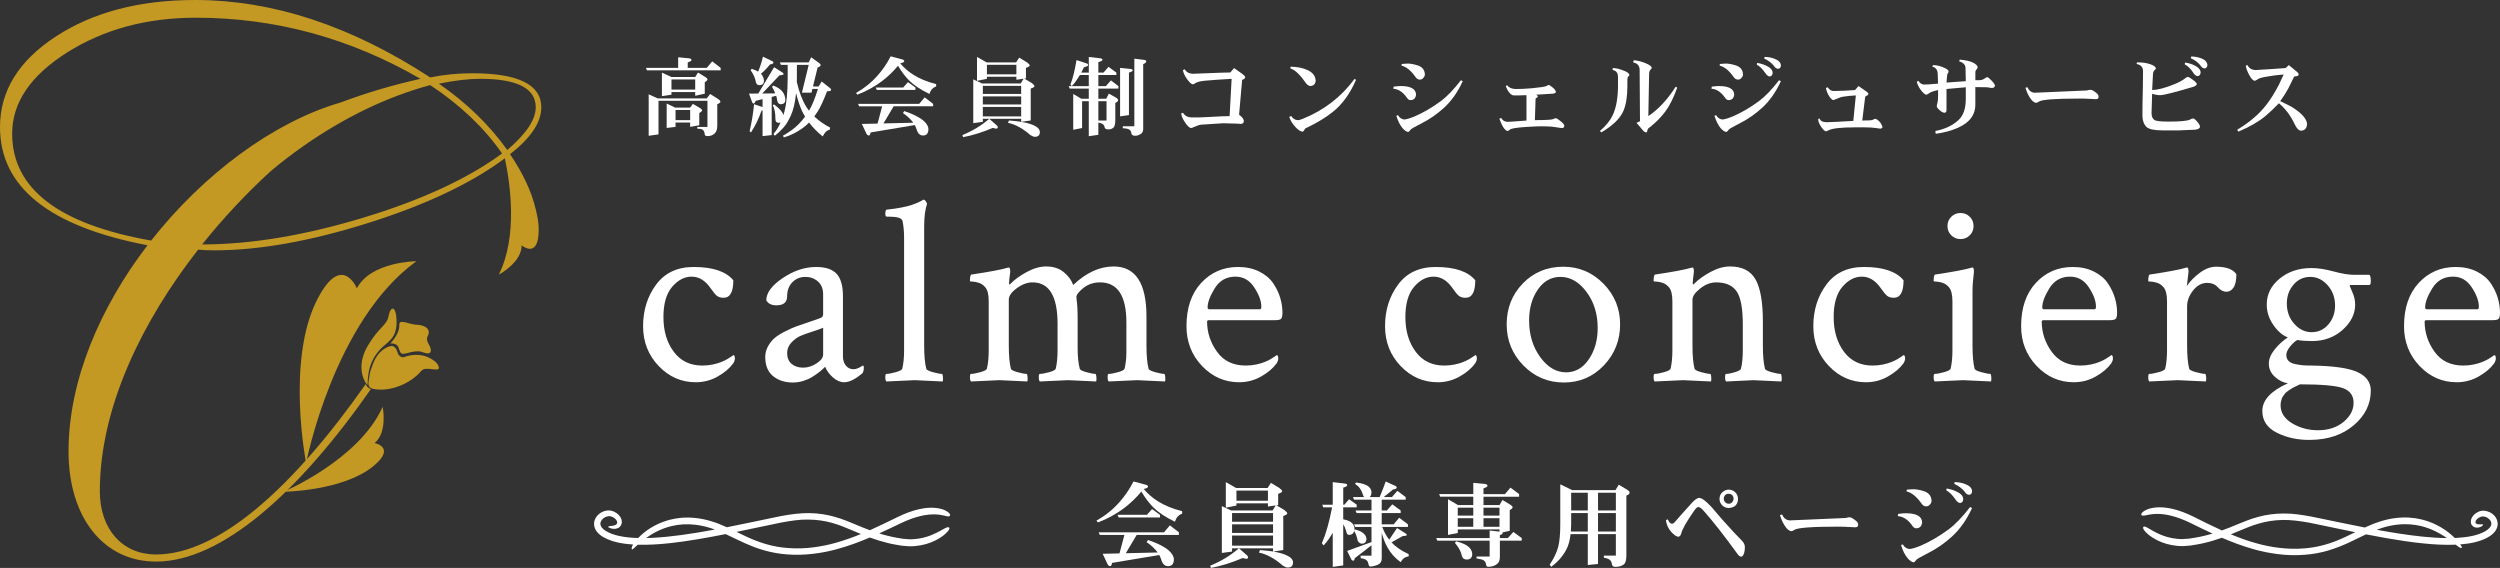
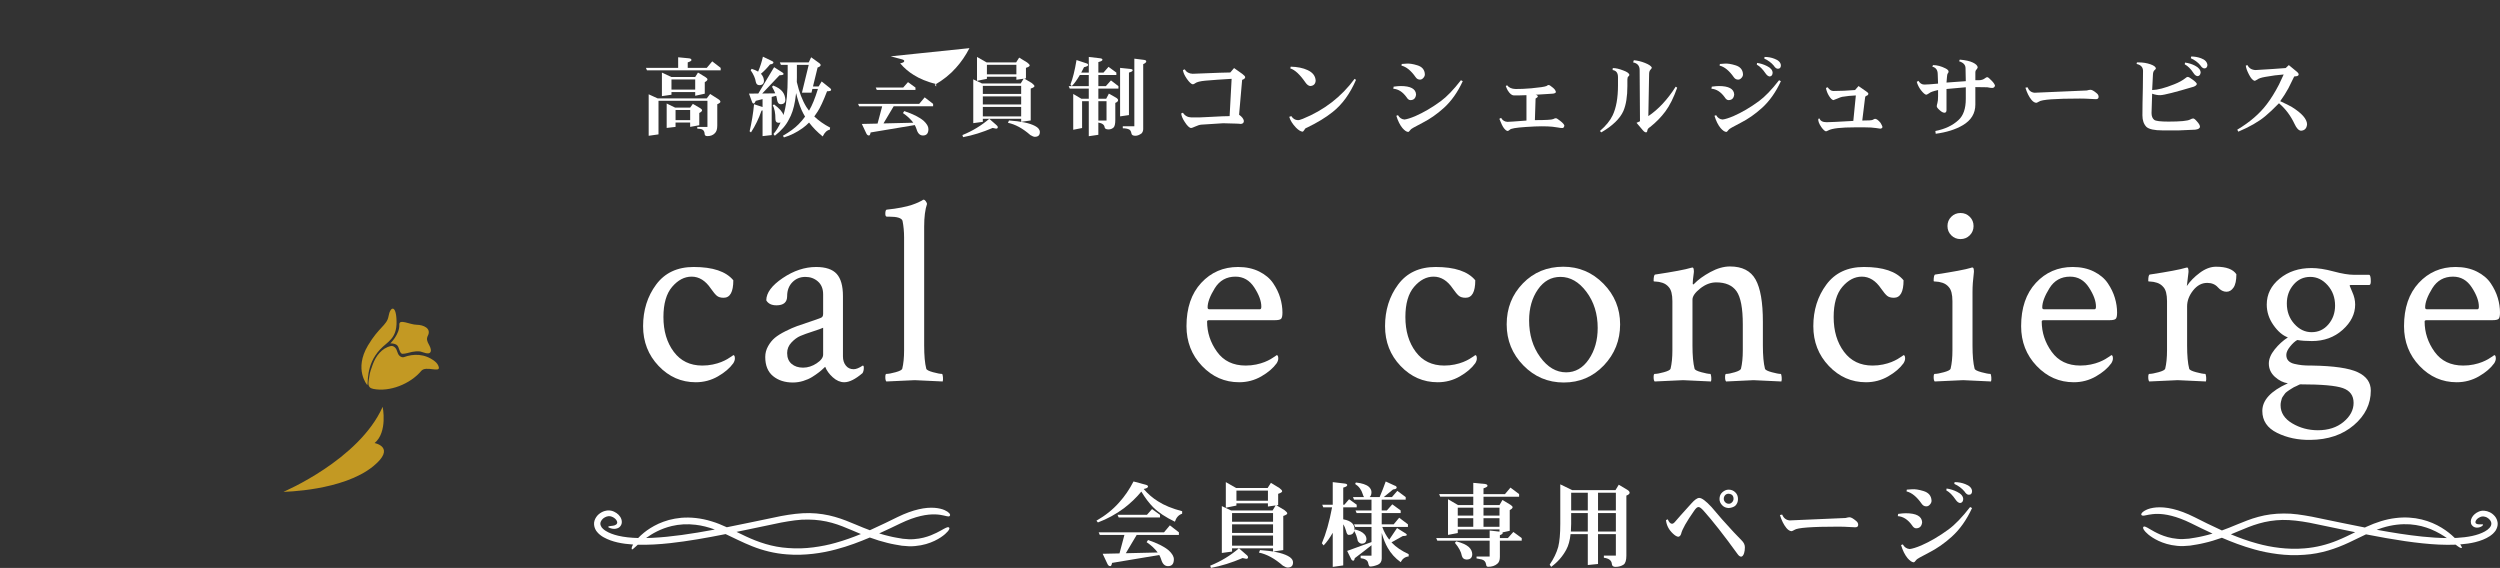
<svg xmlns="http://www.w3.org/2000/svg" id="_レイヤー_1" data-name="レイヤー 1" viewBox="0 0 466.93 106.069">
  <rect x="0" y="0" width="466.93" height="106.069" fill="#333333" stroke="none" />
  <defs>
    <style>
      .cls-1 {
        fill: #fff;
      }

      .cls-2 {
        fill: #c39923;
      }
    </style>
  </defs>
  <g id="_レイヤー_1-2" data-name=" レイヤー 1">
    <g>
      <path class="cls-2" d="M69.711,87.082c-5.66,4.631-16.766,4.774-16.766,4.774,0,0,14.131-5.973,18.525-15.877,0,0,.972,4.73-1.508,6.771,0,0,4.112,.761-.252,4.332Z" />
-       <path class="cls-2" d="M59.289,55.863c-5.912,11.43-2.116,30.605-2.116,30.605,0,0,5.139-26.505,20.592-37.677,0,0-8.499,.049-11.109,5.061,0,0-2.808-6.803-7.367,2.011Z" />
-       <path class="cls-2" d="M95.263,28.792c3.89-3.025,5.836-5.943,5.836-8.754,0-4.236-4.302-6.355-12.906-6.355-2.68,0-5.296,.259-7.846,.778C65.561,4.821,50.927,0,36.444,0,26.07,0,17.401,2.27,10.44,6.809,3.479,11.349,0,16.99,0,23.735c0,11.218,9.194,18.572,27.556,22.071-8.818,11.515-14.755,25.22-14.755,38.496,0,12.35,6.535,20.585,16.335,20.585,12.219,0,26.592-12.83,40.138-32.219-.404-.087-.888-.57-.958-.947-13.412,19.123-27.361,31.838-39.181,31.838-6.295,0-10.491-4.728-10.491-11.82,0-15.696,7.956-31.796,18.357-45.11,.855,.085,1.858,.127,3.008,.127,8.343,0,17.909-1.696,28.696-5.09,10.786-3.394,19.314-7.425,25.582-12.095,.001,.002,.002,.004,.004,.006,1.004,4.685,2.454,14.565-1.125,21.719,0,0,4.269-2.259,4.266-5.47,0,0,3.203,2.689,3.182-2.95-.005-1.237-.219-2.512-.552-3.778-.752-3.238-2.339-6.671-4.801-10.306Zm-5.578-14.071c6.917,0,10.377,1.773,10.377,5.317,0,2.292-1.773,4.951-5.318,7.976-3.372-4.711-7.631-8.84-12.775-12.386,2.983-.605,5.555-.908,7.717-.908ZM28.232,44.935C10.93,41.878,2.269,35.225,2.269,24.967c0-5.793,3.426-10.851,10.279-15.174,6.852-4.323,14.86-6.485,24.027-6.485,14.826,0,28.813,3.805,41.955,11.413-5.304,1.188-10.274,2.671-14.933,4.428-12.515,3.638-25.604,13.366-35.366,25.786v-0Zm39.501-4.242c-10.952,3.305-20.945,4.959-29.976,4.961,4.041-5.063,8.425-9.689,12.84-13.721,1.924-1.61,3.943-3.168,6.081-4.663,7.695-5.383,15.584-9.176,23.67-11.381,5.62,3.718,10.093,7.976,13.423,12.775-6.399,4.712-15.078,8.721-26.038,12.029Z" />
      <g>
        <path class="cls-2" d="M68.584,71.905c.259-.048-.404-3.662,2.432-6.667,1.384-1.467,3.102-1.966,3.05-5.18-.052-3.214-1.179-2.875-1.503-.973-.282,1.656-1.784,1.984-3.835,5.432-2.666,4.48-.144,7.388-.144,7.388Z" />
        <path class="cls-2" d="M72.907,64.133s.628-.049,1.162,.27c.533,.319,.493,1.672,1.115,1.677,.571,.005,1.209-.245,1.769-.354,.49-.095,.913-.136,1.421-.095,.49,.04,1.769,.773,2.055,.063,.167-.417-.148-1.017-.345-1.382-.312-.576-.478-1.007-.166-1.625,.692-1.371-.861-2.022-2.105-2.032-1.245-.01-3.296-1.185-3.233-.015,.095,1.767-1.672,3.492-1.672,3.492h0Z" />
        <path class="cls-2" d="M81.955,68.562c-.097-.415-.397-.806-.742-1.077-1.897-1.488-4.046-1.416-5.744-.793-.411,.151-.948-.167-1.15-.692l-.249-.648c-.187-.488-.673-.814-1.076-.722-1.719,.394-2.811,1.884-3.386,3.473-.292,.806-.532,1.424-.639,2.276-.127,1.008-.509,1.998,.735,2.253,3.017,.619,6.903-.884,8.975-3.359,.86-1.028,3.54,.416,3.278-.711h-0Z" />
      </g>
    </g>
    <g>
      <g>
        <path class="cls-1" d="M129.56,49.865c3.571,0,6.04,.828,7.403,2.484,0,2.176-.601,3.264-1.802,3.264-.552,0-.974-.123-1.266-.365-.292-.244-.666-.689-1.12-1.34-1.007-1.494-2.208-2.24-3.604-2.24-1.332,0-2.541,.633-3.628,1.898-1.088,1.268-1.632,3.15-1.632,5.65,0,2.598,.641,4.758,1.924,6.479,1.282,1.721,3.06,2.58,5.333,2.58,.682,0,1.331-.064,1.948-.193,.616-.131,1.145-.285,1.583-.463,.438-.178,.811-.357,1.12-.537,.308-.178,.576-.348,.804-.51l.341-.244c.195,0,.292,.211,.292,.633,0,.26-.097,.553-.292,.877-.65,.91-1.607,1.729-2.874,2.459-1.267,.73-2.647,1.096-4.14,1.096-2.695,0-5.009-1.014-6.94-3.043-1.932-2.029-2.898-4.506-2.898-7.428,0-2.988,.811-5.576,2.435-7.77,1.624-2.191,3.961-3.287,7.014-3.287h0Z" />
        <path class="cls-1" d="M152.424,49.865c1.786,0,3.069,.432,3.848,1.291,.779,.861,1.168,2.248,1.168,4.164v11.252c0,.682,.178,1.25,.536,1.703,.357,.455,.844,.684,1.461,.684,.455,0,1.023-.229,1.705-.684,.129,0,.195,.131,.195,.391,0,.422-.081,.764-.243,1.023-1.332,1.137-2.468,1.703-3.41,1.703-.747,0-1.461-.307-2.143-.924-.682-.617-1.153-1.268-1.412-1.949-.033,0-.155,.105-.366,.316-.211,.211-.495,.455-.852,.73-.358,.277-.772,.561-1.242,.854-.471,.291-1.023,.535-1.656,.73-.633,.193-1.275,.291-1.924,.291-1.494,0-2.728-.396-3.702-1.193-.974-.795-1.461-1.988-1.461-3.58,0-.713,.178-1.387,.536-2.02,.357-.635,.779-1.152,1.267-1.559,.487-.406,1.152-.82,1.997-1.242,.844-.422,1.566-.738,2.167-.951,.601-.211,1.388-.479,2.362-.803s1.656-.568,2.046-.73c.292-.098,.438-.342,.438-.73v-3.652c0-1.039-.325-1.844-.974-2.412-.65-.568-1.429-.852-2.338-.852-.974,0-1.786,.332-2.436,.998-.65,.666-.974,1.533-.974,2.605,0,1.137-.666,1.705-1.997,1.705-.909,0-1.542-.309-1.899-.926,0-1.396,1.023-2.783,3.068-4.164,2.046-1.381,4.124-2.07,6.234-2.07v-0Zm-4.578,18.094c.552,.471,1.266,.707,2.143,.707,.876,0,1.721-.268,2.533-.805,.811-.535,1.218-1.078,1.218-1.631v-5.018c-.26,.131-.894,.359-1.9,.684-1.007,.324-1.794,.607-2.362,.852-.568,.244-1.12,.65-1.656,1.217-.536,.568-.804,1.227-.804,1.973,0,.877,.275,1.551,.828,2.021Z" />
        <path class="cls-1" d="M168.859,65.451v-21.09c0-1.104-.097-2.143-.292-3.117-.163-.519-.991-.779-2.484-.779h-.438c-.195,0-.292-.178-.292-.535,0-.52,.098-.779,.292-.779,.974-.098,1.875-.227,2.703-.39,.828-.162,1.477-.324,1.948-.487,.47-.162,.868-.316,1.193-.463,.324-.146,.567-.268,.73-.365l.195-.146h.097c.129,0,.26,.09,.39,.269,.129,.179,.211,.349,.244,.511-.357,1.04-.536,2.453-.536,4.238v22.209c0,1.885,.129,3.33,.39,4.336,.064,.227,.487,.445,1.266,.656,.779,.213,1.331,.316,1.656,.316,.097,0,.162,.195,.195,.586,.032,.389,.016,.666-.049,.828-3.247-.162-4.985-.244-5.211-.244-.195,0-1.965,.082-5.309,.244-.13-.131-.195-.398-.195-.805s.065-.609,.195-.609c.39,0,.966-.104,1.729-.316,.763-.211,1.177-.43,1.242-.656,.227-.941,.341-2.078,.341-3.41v0Z" />
-         <path class="cls-1" d="M195.425,49.768c1.298,0,2.378,.35,3.239,1.047,.86,.699,1.453,1.504,1.778,2.412,2.435-2.305,4.951-3.459,7.549-3.459,4.091,0,6.137,3.117,6.137,9.352v5.406c0,1.885,.129,3.33,.39,4.336,.065,.227,.487,.445,1.267,.656,.779,.213,1.331,.316,1.656,.316,.098,0,.162,.195,.195,.586,.032,.389,.016,.666-.048,.828-3.248-.162-4.985-.244-5.212-.244-.195,0-1.965,.082-5.309,.244-.13-.131-.195-.398-.195-.805s.064-.609,.195-.609c.39,0,.966-.104,1.729-.316,.763-.211,1.176-.43,1.242-.656,.227-.941,.341-1.98,.341-3.117v-5.504c0-5-1.64-7.502-4.919-7.502-1.202,0-2.24,.35-3.117,1.049-.876,.697-1.315,1.273-1.315,1.729l.049,.195v.242c.129,.812,.195,1.98,.195,3.508v5.504c0,1.59,.129,2.891,.39,3.896,.064,.227,.487,.445,1.266,.656,.779,.213,1.331,.316,1.656,.316,.097,0,.162,.195,.195,.586,.032,.389,.016,.666-.049,.828-3.248-.162-4.985-.244-5.211-.244-.195,0-1.965,.082-5.309,.244-.13-.131-.195-.398-.195-.805s.065-.609,.195-.609c.39,0,.966-.104,1.729-.316,.763-.211,1.177-.43,1.242-.656,.227-.941,.341-2.078,.341-3.41v-4.969c0-5.162-1.559-7.744-4.676-7.744-.974,0-1.957,.365-2.947,1.096-.991,.732-1.485,1.438-1.485,2.119v8.572c0,1.885,.129,3.33,.39,4.336,.064,.227,.487,.445,1.266,.656,.779,.213,1.331,.316,1.656,.316,.097,0,.162,.195,.195,.586,.032,.389,.016,.666-.049,.828-3.247-.162-4.985-.244-5.211-.244-.195,0-1.965,.082-5.309,.244-.13-.131-.195-.398-.195-.805s.065-.609,.195-.609c.39,0,.966-.104,1.729-.316,.763-.211,1.177-.43,1.242-.656,.227-.941,.341-2.078,.341-3.41v-9.205c0-1.266-.228-2.143-.682-2.631-.325-.389-.723-.656-1.193-.803-.471-.146-.861-.219-1.169-.219-.309,0-.463-.033-.463-.098,0-.779,.098-1.186,.292-1.219,3.441-.518,5.682-.941,6.721-1.266,.032,0,.113-.016,.244-.049,.129,0,.211,.139,.244,.414,.032,.275,.032,.479,0,.609-.13,.908-.195,1.559-.195,1.947,0,.131,.032,.195,.097,.195,.032,0,.081-.031,.146-.098,.747-.779,1.761-1.518,3.044-2.217,1.282-.697,2.508-1.047,3.677-1.047v0Z" />
        <path class="cls-1" d="M231.247,49.865c1.493,0,2.808,.285,3.945,.852,1.136,.57,2.004,1.301,2.605,2.193,.601,.893,1.039,1.801,1.315,2.727,.275,.926,.413,1.844,.413,2.752,0,.65-.097,1.047-.292,1.193-.194,.146-.568,.219-1.12,.219h-12.273c-.26,0-.39,.082-.39,.244,0,2.045,.616,3.93,1.851,5.65,1.233,1.721,3.02,2.58,5.357,2.58,.682,0,1.331-.064,1.948-.193,.616-.131,1.145-.285,1.583-.463s.812-.357,1.12-.537c.309-.178,.576-.348,.804-.51l.341-.244c.195,0,.292,.211,.292,.633,0,.26-.097,.553-.292,.877-.649,.91-1.607,1.729-2.873,2.459-1.267,.73-2.647,1.096-4.141,1.096-2.695,0-5.009-1.014-6.94-3.043-1.932-2.029-2.898-4.506-2.898-7.428,0-3.41,.917-6.104,2.752-8.086,1.834-1.98,4.131-2.971,6.892-2.971v0Zm-.487,1.803c-1.688,0-2.979,.723-3.872,2.166-.894,1.445-1.34,2.639-1.34,3.58,0,.229,.098,.342,.292,.342h9.497c.162,0,.244-.162,.244-.486,0-1.039-.438-2.232-1.315-3.58s-2.046-2.021-3.507-2.021Z" />
        <path class="cls-1" d="M268.137,49.865c3.571,0,6.039,.828,7.403,2.484,0,2.176-.602,3.264-1.803,3.264-.552,0-.974-.123-1.266-.365-.293-.244-.666-.689-1.12-1.34-1.007-1.494-2.209-2.24-3.604-2.24-1.332,0-2.541,.633-3.629,1.898-1.088,1.268-1.632,3.15-1.632,5.65,0,2.598,.641,4.758,1.924,6.479,1.282,1.721,3.061,2.58,5.334,2.58,.682,0,1.331-.064,1.948-.193,.616-.131,1.145-.285,1.583-.463,.438-.178,.811-.357,1.12-.537,.308-.178,.576-.348,.804-.51l.341-.244c.194,0,.292,.211,.292,.633,0,.26-.098,.553-.292,.877-.65,.91-1.607,1.729-2.874,2.459s-2.646,1.096-4.14,1.096c-2.695,0-5.01-1.014-6.94-3.043-1.933-2.029-2.898-4.506-2.898-7.428,0-2.988,.812-5.576,2.436-7.77,1.623-2.191,3.961-3.287,7.014-3.287h0Z" />
        <path class="cls-1" d="M291.975,49.816c2.923,0,5.423,1.057,7.501,3.166,2.077,2.111,3.117,4.645,3.117,7.598,0,2.988-1.016,5.545-3.044,7.672-2.03,2.127-4.522,3.189-7.477,3.189-2.955,0-5.472-1.062-7.55-3.189s-3.117-4.684-3.117-7.672c0-3.02,1.007-5.568,3.021-7.646,2.013-2.078,4.529-3.117,7.549-3.117h0Zm-.535,1.9c-1.722,0-3.126,.787-4.214,2.361-1.088,1.576-1.631,3.5-1.631,5.771,0,2.664,.689,4.943,2.069,6.844,1.38,1.898,2.996,2.85,4.847,2.85,1.721,0,3.133-.812,4.237-2.436,1.104-1.623,1.656-3.572,1.656-5.846,0-2.629-.699-4.877-2.095-6.744-1.396-1.867-3.02-2.801-4.87-2.801Z" />
        <path class="cls-1" d="M323.12,49.768c2.272,0,3.863,.812,4.772,2.436,.909,1.625,1.364,4.254,1.364,7.891v4.432c0,1.885,.129,3.33,.39,4.336,.064,.227,.487,.445,1.267,.656,.779,.213,1.331,.316,1.655,.316,.098,0,.162,.195,.195,.586,.032,.389,.016,.666-.049,.828-3.247-.162-4.984-.244-5.212-.244-.065,0-1.77,.082-5.113,.244-.131-.131-.195-.398-.195-.805s.064-.609,.195-.609c.39,0,.933-.104,1.631-.316,.698-.211,1.079-.43,1.145-.656,.228-.941,.341-2.078,.341-3.41v-4.871c0-3.02-.39-5.08-1.169-6.186-.779-1.104-2.045-1.656-3.799-1.656-1.039,0-2.038,.383-2.995,1.145-.958,.764-1.437,1.455-1.437,2.07v8.572c0,1.885,.129,3.33,.39,4.336,.064,.227,.486,.445,1.266,.656,.779,.213,1.331,.316,1.656,.316,.098,0,.162,.195,.195,.586,.031,.389,.016,.666-.049,.828-3.247-.162-4.985-.244-5.212-.244-.194,0-1.965,.082-5.309,.244-.13-.131-.195-.398-.195-.805s.065-.609,.195-.609c.39,0,.966-.104,1.729-.316,.763-.211,1.177-.43,1.242-.656,.227-.941,.341-2.078,.341-3.41v-9.205c0-1.266-.228-2.143-.682-2.631-.325-.389-.723-.656-1.193-.803s-.86-.219-1.169-.219-.463-.033-.463-.098c0-.779,.098-1.186,.293-1.219,3.441-.518,5.682-.941,6.721-1.266,.032,0,.113-.016,.244-.049,.129,0,.211,.139,.243,.414s.032,.479,0,.609c-.13,.908-.194,1.559-.194,1.947,0,.131,.031,.195,.097,.195,.032,0,.081-.031,.146-.098,.746-.779,1.761-1.518,3.044-2.217,1.282-.697,2.509-1.047,3.678-1.047v0Z" />
        <path class="cls-1" d="M348.127,49.865c3.571,0,6.039,.828,7.403,2.484,0,2.176-.602,3.264-1.802,3.264-.553,0-.975-.123-1.267-.365-.292-.244-.666-.689-1.12-1.34-1.007-1.494-2.209-2.24-3.604-2.24-1.332,0-2.541,.633-3.629,1.898-1.088,1.268-1.631,3.15-1.631,5.65,0,2.598,.641,4.758,1.924,6.479,1.282,1.721,3.06,2.58,5.333,2.58,.682,0,1.331-.064,1.948-.193,.616-.131,1.145-.285,1.583-.463s.812-.357,1.12-.537c.309-.178,.576-.348,.804-.51l.341-.244c.194,0,.292,.211,.292,.633,0,.26-.098,.553-.292,.877-.65,.91-1.607,1.729-2.874,2.459-1.266,.73-2.646,1.096-4.14,1.096-2.695,0-5.009-1.014-6.94-3.043-1.933-2.029-2.898-4.506-2.898-7.428,0-2.988,.812-5.576,2.436-7.77,1.623-2.191,3.961-3.287,7.014-3.287h0Z" />
        <path class="cls-1" d="M368.409,64.525c0,1.885,.13,3.33,.39,4.336,.065,.227,.487,.445,1.267,.656,.779,.213,1.331,.316,1.656,.316,.098,0,.162,.195,.194,.586,.032,.389,.017,.666-.049,.828-3.247-.162-4.984-.244-5.211-.244-.228,0-1.997,.082-5.31,.244-.13-.131-.194-.398-.194-.805s.064-.609,.194-.609c.39,0,.966-.104,1.729-.316,.763-.211,1.177-.43,1.242-.656,.227-.941,.341-2.078,.341-3.41v-9.205c0-1.266-.228-2.143-.682-2.631-.325-.389-.724-.656-1.193-.803-.472-.146-.861-.219-1.169-.219-.31,0-.463-.033-.463-.098,0-.779,.098-1.186,.292-1.219,3.441-.518,5.682-.941,6.722-1.266l.098-.049h.146c.13,0,.211,.139,.244,.414,.031,.275,.031,.479,0,.609-.163,1.299-.244,2.467-.244,3.506v10.033Zm-3.969-20.578c-.472-.471-.707-1.047-.707-1.729s.235-1.258,.707-1.729c.47-.471,1.047-.707,1.729-.707s1.258,.236,1.729,.707c.47,.471,.706,1.047,.706,1.729s-.236,1.258-.706,1.729c-.472,.471-1.048,.707-1.729,.707s-1.259-.236-1.729-.707Z" />
        <path class="cls-1" d="M387.135,49.865c1.493,0,2.808,.285,3.944,.852,1.137,.57,2.005,1.301,2.606,2.193,.601,.893,1.038,1.801,1.314,2.727,.275,.926,.414,1.844,.414,2.752,0,.65-.098,1.047-.292,1.193-.195,.146-.568,.219-1.12,.219h-12.274c-.26,0-.39,.082-.39,.244,0,2.045,.617,3.93,1.852,5.65,1.233,1.721,3.02,2.58,5.357,2.58,.682,0,1.331-.064,1.948-.193,.616-.131,1.145-.285,1.583-.463s.812-.357,1.12-.537c.309-.178,.576-.348,.804-.51l.341-.244c.194,0,.292,.211,.292,.633,0,.26-.098,.553-.292,.877-.65,.91-1.607,1.729-2.874,2.459-1.266,.73-2.646,1.096-4.14,1.096-2.695,0-5.009-1.014-6.94-3.043-1.933-2.029-2.898-4.506-2.898-7.428,0-3.41,.917-6.104,2.752-8.086,1.834-1.98,4.132-2.971,6.893-2.971v0Zm-.487,1.803c-1.688,0-2.979,.723-3.872,2.166-.894,1.445-1.34,2.639-1.34,3.58,0,.229,.098,.342,.292,.342h9.498c.162,0,.243-.162,.243-.486,0-1.039-.438-2.232-1.314-3.58s-2.046-2.021-3.507-2.021Z" />
        <path class="cls-1" d="M413.895,49.816c1.916,0,3.182,.471,3.799,1.412,0,1.137-.179,1.965-.535,2.484-.357,.52-.796,.779-1.315,.779-.584,0-1.12-.275-1.607-.828-.486-.551-1.152-.828-1.996-.828-1.007,0-1.884,.471-2.631,1.412-.747,.943-1.12,1.934-1.12,2.973v7.305c0,1.885,.13,3.33,.39,4.336,.064,.227,.495,.445,1.291,.656,.795,.213,1.355,.316,1.681,.316,.097,0,.162,.195,.194,.586,.032,.389,.016,.666-.049,.828-3.247-.162-5.001-.244-5.26-.244-.195,0-1.965,.082-5.31,.244-.13-.131-.194-.398-.194-.805s.064-.609,.194-.609c.39,0,.966-.104,1.729-.316,.763-.211,1.177-.43,1.242-.656,.227-.941,.341-2.078,.341-3.41v-9.205c0-1.266-.228-2.143-.682-2.631-.325-.389-.724-.656-1.193-.803-.472-.146-.861-.219-1.169-.219-.31,0-.463-.033-.463-.098,0-.779,.098-1.186,.292-1.219,3.441-.518,5.682-.941,6.722-1.266,.032,0,.113-.016,.243-.049,.13,0,.211,.139,.244,.414,.031,.275,.031,.479,0,.609l-.293,2.436c.585-.877,1.389-1.697,2.411-2.461,1.022-.762,2.037-1.145,3.044-1.145Z" />
        <path class="cls-1" d="M431.694,50.061c1.201,0,2.581,.211,4.14,.633s2.841,.633,3.848,.633h2.825c.194,.066,.292,.471,.292,1.219,0,.455-.098,.682-.292,.682h-3.458c-.13,0-.195,.049-.195,.146l.487,1.168c.357,.779,.536,1.559,.536,2.338,0,1.754-.779,3.328-2.338,4.725s-3.475,2.094-5.747,2.094c-1.04,0-1.948-.064-2.728-.193-.423,.227-.869,.633-1.34,1.217s-.706,1.104-.706,1.559,.129,.82,.39,1.096c.26,.275,.633,.471,1.12,.584,.487,.115,.957,.195,1.412,.244s.99,.072,1.607,.072h.341c4.026,.066,6.851,.48,8.475,1.242,1.624,.764,2.436,1.908,2.436,3.434,0,2.5-1.056,4.652-3.166,6.455-2.11,1.801-4.821,2.719-8.134,2.752-2.306,.031-4.376-.408-6.21-1.316-1.835-.908-2.752-2.273-2.752-4.092,0-2.014,1.591-3.734,4.773-5.162-.877-.131-1.688-.535-2.436-1.217s-1.12-1.51-1.12-2.484c0-.844,.365-1.721,1.096-2.631,.731-.908,1.551-1.656,2.46-2.24-.974-.357-1.875-1.127-2.703-2.312s-1.242-2.461-1.242-3.824c0-1.916,.804-3.531,2.411-4.846,1.607-1.316,3.58-1.973,5.918-1.973v0Zm7.89,25.18c0-1.363-.665-2.281-1.996-2.752-1.332-.471-3.979-.705-7.939-.705-.065,0-.163,.031-.292,.098-.033,.031-.179,.105-.438,.219-.261,.113-.423,.186-.487,.219-.065,.033-.211,.123-.438,.268-.228,.146-.382,.244-.462,.293-.082,.049-.22,.146-.414,.293-.195,.145-.325,.275-.39,.389-.065,.113-.163,.252-.293,.414s-.219,.324-.268,.486-.098,.35-.146,.561c-.048,.211-.072,.43-.072,.658,0,1.395,.722,2.523,2.167,3.385,1.444,.859,3.044,1.291,4.798,1.291,1.948,0,3.547-.52,4.797-1.559s1.875-2.225,1.875-3.557v-0Zm-12.468-18.557c0,1.494,.462,2.762,1.388,3.799,.926,1.041,2.005,1.559,3.239,1.559,1.266,0,2.313-.486,3.142-1.461,.827-.973,1.241-2.143,1.241-3.506,0-1.494-.462-2.76-1.388-3.799s-2.005-1.559-3.239-1.559c-1.266,0-2.313,.486-3.142,1.461-.827,.975-1.241,2.143-1.241,3.506Z" />
        <path class="cls-1" d="M458.65,49.865c1.493,0,2.808,.285,3.944,.852,1.137,.57,2.005,1.301,2.606,2.193,.601,.893,1.038,1.801,1.314,2.727,.275,.926,.414,1.844,.414,2.752,0,.65-.098,1.047-.292,1.193-.195,.146-.568,.219-1.12,.219h-12.274c-.26,0-.39,.082-.39,.244,0,2.045,.617,3.93,1.852,5.65,1.233,1.721,3.02,2.58,5.357,2.58,.682,0,1.331-.064,1.948-.193,.616-.131,1.145-.285,1.583-.463s.812-.357,1.12-.537c.309-.178,.576-.348,.804-.51l.341-.244c.194,0,.292,.211,.292,.633,0,.26-.098,.553-.292,.877-.65,.91-1.607,1.729-2.874,2.459-1.266,.73-2.646,1.096-4.14,1.096-2.695,0-5.009-1.014-6.94-3.043-1.933-2.029-2.898-4.506-2.898-7.428,0-3.41,.917-6.104,2.752-8.086,1.834-1.98,4.132-2.971,6.893-2.971v0Zm-.487,1.803c-1.688,0-2.979,.723-3.872,2.166-.894,1.445-1.34,2.639-1.34,3.58,0,.229,.098,.342,.292,.342h9.498c.162,0,.243-.162,.243-.486,0-1.039-.438-2.232-1.314-3.58s-2.046-2.021-3.507-2.021Z" />
      </g>
      <g>
        <path class="cls-1" d="M126.661,10.697l2.013,.195c.313,.031,.471,.141,.471,.324,0,.141-.233,.287-.698,.438v1.023h3.556l1.023-1.217,1.575,1.217v.455h-13.768l-.195-.455h6.023v-1.98Zm-5.504,6.916l1.672,.764h9.173l.633-.828,1.477,.941c.292,.184,.438,.357,.438,.52,0,.141-.195,.292-.584,.455v3.993c0,.682-.157,1.163-.471,1.444-.335,.347-.79,.52-1.364,.52-.335,0-.509-.129-.52-.389-.022-.391-.152-.66-.39-.812-.184-.119-.514-.184-.99-.194v-.325h1.899v-4.87h-9.141v6.267l-1.834,.26s0-7.744,0-7.744Zm2.468-4.059l1.753,.828h4.465l.52-.828,1.396,.844c.249,.164,.374,.305,.374,.425,0,.163-.168,.338-.503,.522v2.154l-1.786,.389v-.697h-4.432v.503l-1.786,.26v-4.399Zm.893,5.779l1.575,.764h2.809l.503-.698,1.364,.796c.238,.151,.357,.286,.357,.405,0,.163-.173,.33-.52,.503v2.289l-1.705,.309v-.812h-2.728v.812l-1.656,.195s0-4.562,0-4.562Zm.893-2.598h4.432v-1.899h-4.432v1.899Zm.763,5.699h2.728v-1.884h-2.728s0,1.884,0,1.884Z" />
        <path class="cls-1" d="M144.585,12.548l1.575,1.007c.13,.098,.195,.184,.195,.26,0,.151-.254,.232-.763,.243l-3.23,3.409,2.435-.032c-.152-.39-.352-.796-.601-1.218l.195-.243c.822,.304,1.418,.698,1.786,1.185,.314,.423,.481,.916,.503,1.479,0,.551-.298,.828-.893,.828-.335-.022-.546-.266-.633-.731-.033-.271-.092-.552-.179-.845l-.844,.212v7.127l-1.705,.194v-4.805c-.065,.021-.13,.037-.195,.049-.509,1.472-1.164,2.824-1.965,4.059l-.26-.195c.39-1.666,.666-3.355,.828-5.064l1.591,.52v-1.479l-1.267,.325c-.141,.335-.271,.503-.39,.503-.141,0-.244-.103-.309-.309l-.568-1.542,1.737-.017s2.955-4.919,2.955-4.919Zm-2.094-1.964l1.624,.779c.227,.098,.341,.194,.341,.291,0,.207-.211,.331-.633,.374-.552,.683-1.12,1.267-1.705,1.753,.021,.022,.043,.044,.065,.065,.314,.357,.481,.769,.503,1.233,0,.553-.298,.828-.893,.828-.347-.021-.558-.232-.633-.633-.097-.66-.416-1.38-.958-2.159l.195-.26c.477,.151,.877,.325,1.202,.52,.39-.931,.687-1.861,.893-2.792Zm2.094,8.929c1.006,.747,1.585,1.407,1.737,1.981,.065-.217,.13-.444,.195-.683,.4-1.548,.601-3.667,.601-6.357v-2.345h-1.267l-.195-.455h5.39l.455-.957,1.51,1.088c.173,.119,.26,.243,.26,.373,0,.174-.189,.324-.568,.455l-.861,3.539h1.056l.568-.938,1.559,1.246c.141,.098,.211,.205,.211,.324,0,.174-.254,.26-.763,.26-.693,1.797-1.277,3.059-1.753,3.783-.206,.324-.417,.633-.633,.926,.823,.789,1.808,1.482,2.955,2.078l-.049,.389c-.541,.098-.985,.52-1.332,1.267-1.006-.812-1.856-1.677-2.549-2.598-.379,.39-.779,.736-1.201,1.039-1.115,.801-2.279,1.38-3.491,1.737l-.195-.309c1.267-.725,2.246-1.445,2.938-2.159,.433-.433,.834-.903,1.202-1.413-.249-.41-.471-.832-.666-1.266-.401-.931-.736-1.975-1.007-3.133-.054,.497-.119,.969-.195,1.412-.238,1.439-.633,2.63-1.185,3.571-.509,1.028-1.375,2.024-2.598,2.987l-.26-.324c.52-.596,.963-1.311,1.331-2.144-.097,.032-.206,.049-.325,.049-.422,0-.633-.232-.633-.698,0-1.104-.168-1.97-.503-2.598l.26-.13h0Zm4.237-4.2c.433,1.881,1.028,3.438,1.786,4.672,.151,.237,.313,.465,.487,.682,.021-.033,.043-.065,.065-.098,.53-.888,1.066-2.208,1.607-3.961h-1.039l-.163,.697h-1.786l1.266-5.195h-2.208v2.346c0,.291-.005,.577-.016,.857Z" />
-         <path class="cls-1" d="M166.356,10.519l2.062,.552c.313,.076,.471,.185,.471,.325,0,.194-.254,.341-.763,.438,.758,.877,1.597,1.596,2.517,2.158,1.093,.705,2.495,1.277,4.205,1.722v.438c-.606,.195-1.028,.66-1.267,1.396-1.634-.791-2.896-1.629-3.783-2.518-.714-.714-1.407-1.628-2.078-2.743-.876,1.062-1.889,2.029-3.036,2.906-1.396,1.039-2.912,1.867-4.546,2.483l-.26-.309c1.569-.897,2.896-1.964,3.978-3.197,.952-1.051,1.786-2.268,2.5-3.653h0Zm6.348,7.663l1.575,1.218v.454h-7.371l-1.9,3.199,5.569-.131c-.465-.639-1.109-1.238-1.932-1.802l.244-.374c1.624,.542,2.825,1.143,3.604,1.803,.606,.553,.909,1.072,.909,1.559,0,.801-.341,1.201-1.022,1.201-.574,0-.974-.4-1.202-1.201-.086-.26-.195-.509-.325-.746-1.732,.303-4.481,.762-8.248,1.379-.065,.379-.167,.568-.308,.568-.206,0-.368-.125-.487-.373l-.844-1.786,2.938-.065,.861-3.23h-4.303l-.195-.454h11.414l1.023-1.218Zm-3.117-2.842l1.396,1.008v.454h-7.225l-.195-.454h5.13l.893-1.008Z" />
+         <path class="cls-1" d="M166.356,10.519l2.062,.552c.313,.076,.471,.185,.471,.325,0,.194-.254,.341-.763,.438,.758,.877,1.597,1.596,2.517,2.158,1.093,.705,2.495,1.277,4.205,1.722v.438l-.26-.309c1.569-.897,2.896-1.964,3.978-3.197,.952-1.051,1.786-2.268,2.5-3.653h0Zm6.348,7.663l1.575,1.218v.454h-7.371l-1.9,3.199,5.569-.131c-.465-.639-1.109-1.238-1.932-1.802l.244-.374c1.624,.542,2.825,1.143,3.604,1.803,.606,.553,.909,1.072,.909,1.559,0,.801-.341,1.201-1.022,1.201-.574,0-.974-.4-1.202-1.201-.086-.26-.195-.509-.325-.746-1.732,.303-4.481,.762-8.248,1.379-.065,.379-.167,.568-.308,.568-.206,0-.368-.125-.487-.373l-.844-1.786,2.938-.065,.861-3.23h-4.303l-.195-.454h11.414l1.023-1.218Zm-3.117-2.842l1.396,1.008v.454h-7.225l-.195-.454h5.13l.893-1.008Z" />
        <path class="cls-1" d="M185.4,23.896c-1.894,.812-3.734,1.385-5.52,1.721l-.13-.39c1.873-.758,3.545-1.77,5.017-3.036l1.266,1.104c.216,.162,.325,.319,.325,.471,0,.173-.108,.26-.325,.26,0,0-.633-.13-.633-.13Zm-2.922-13.264l1.786,1.021h5.52l.568-.893,1.493,.91c.314,.238,.471,.422,.471,.551,0,.152-.233,.304-.698,.455v1.965l-.309,.032,1.429,.86c.314,.249,.471,.434,.471,.553,0,.15-.232,.303-.698,.454v5.958l-1.786,.26v-.568h-7.16v.568l-1.786,.244V14.82l1.62,.764h7.244l.536-.881-1.347,.191v-.561h-5.504v.39l-1.851,.373v-4.464Zm1.088,6.916h7.16v-1.51h-7.16v1.51Zm0,1.964h7.16v-1.51h-7.16v1.51Zm0,2.225h7.16v-1.771h-7.16v1.771Zm.763-7.858h5.504v-1.77h-5.504v1.77Zm4.124,8.621c2.229,.152,3.848,.492,4.854,1.023,.595,.303,.898,.682,.909,1.136,0,.595-.314,.894-.942,.894-.195,0-.471-.109-.828-.325-1.418-1.245-2.814-2.007-4.189-2.289,0,0,.195-.438,.195-.438Z" />
        <path class="cls-1" d="M201.067,11.217l1.916,.633c.163,.055,.244,.157,.244,.309,0,.141-.254,.271-.763,.39-.184,.357-.357,.692-.52,1.007h1.413v-2.922l2.062,.243c.325,.032,.487,.124,.487,.276,0,.173-.254,.318-.763,.438v1.965h.958l.942-1.072,1.461,1.072v.455h-3.361v2.078h1.396l.958-1.072,1.396,1.072v.454h-3.75v1.899h1.461l.503-.958,1.347,.763c.249,.152,.374,.308,.374,.465,0,.199-.173,.369-.52,.51v3.166c0,.725-.103,1.195-.309,1.412-.26,.249-.579,.373-.958,.373-.444,0-.688-.135-.731-.405-.043-.454-.433-.747-1.169-.877v2.289l-1.786,.26v-6.542h-1.25v5.016l-1.656,.325v-6.688l1.518,.893h1.388v-1.899h-3.556l-.195-.454h3.75v-2.078h-1.672c-.541,.93-1.044,1.623-1.51,2.078l-.244-.309c.433-1.082,.812-2.604,1.137-4.563Zm4.075,7.68v3.62h1.526v-3.62h-1.526Zm4.059-6.219l1.899,.195c.303,.032,.455,.113,.455,.243,0,.173-.233,.319-.698,.438v7.939l-1.656,.243V12.678Zm2.663-1.721l1.818,.227c.271,.033,.406,.125,.406,.277,0,.184-.189,.356-.568,.519v12.112c0,.312-.097,.584-.292,.811-.412,.304-.801,.455-1.169,.455-.466,0-.714-.156-.747-.471-.065-.368-.211-.606-.438-.715-.303-.141-.693-.211-1.169-.211v-.373h2.159V10.957Z" />
        <path class="cls-1" d="M232.564,14.415c0,.206-.189,.374-.568,.503l-.568,6.511c.53,.368,.828,.753,.894,1.153,0,.346-.189,.535-.568,.567-.185-.032-.504-.054-.958-.065-1.331-.043-2.11-.064-2.338-.064s-1.581,.087-4.059,.26c-.314,.021-.693,.136-1.137,.342-.433,.194-.698,.291-.795,.291-.335-.031-.736-.416-1.201-1.152-.401-.605-.617-1.131-.649-1.574l.325-.131c.357,.563,.882,.855,1.575,.877,.801,.033,1.98,0,3.539-.098,1.699-.097,2.901-.146,3.604-.146l.374-6.965c-1.884,.108-3.502,.222-4.855,.341-1.007,.087-1.667,.254-1.981,.504-.141,.119-.287,.178-.438,.178-.271-.043-.633-.384-1.088-1.022-.444-.649-.688-1.196-.73-1.64l.325-.131c.335,.531,.833,.807,1.494,.828,.075,0,.622-.021,1.64-.064,2.911-.119,4.708-.179,5.39-.179l.698-.827,1.51,1.07c.379,.282,.568,.493,.568,.634Z" />
        <path class="cls-1" d="M253.263,14.918c-1.114,2.588-2.57,4.59-4.367,6.008-1.288,1.027-2.89,2.002-4.806,2.922-.227,.064-.373,.189-.438,.373-.162,.249-.286,.373-.373,.373-.347-.031-.752-.281-1.218-.746-.66-.692-1.082-1.369-1.267-2.029l.39-.13c.314,.487,.715,.735,1.202,.747,.184,.021,.497-.06,.941-.244,3.972-1.612,7.197-4.102,9.676-7.468l.26,.194v-0Zm-7.533,.146c-.043,.628-.384,.963-1.022,1.006-.314-.043-.606-.26-.877-.648-1.028-1.494-1.975-2.376-2.841-2.646l.081-.324c1.256,.031,2.3,.242,3.134,.633,.974,.443,1.482,1.104,1.525,1.98Z" />
        <path class="cls-1" d="M264.482,17.629c-.064,.693-.405,1.051-1.022,1.072-.281,.011-.536-.173-.763-.553-.715-.984-1.537-1.51-2.468-1.574l.064-.39c.552-.075,.99-.114,1.315-.114,1.851,0,2.809,.52,2.873,1.559Zm8.719-2.467c-.953,2.067-2.138,3.739-3.556,5.017-1.256,1.136-2.576,2.056-3.961,2.76-1.44,.736-2.182,1.163-2.225,1.282-.206,.281-.357,.422-.455,.422-.313-.021-.671-.265-1.071-.73-.465-.562-.844-1.325-1.137-2.289l.309-.113c.281,.498,.683,.769,1.202,.812,.476-.055,1.152-.266,2.029-.634,1.559-.683,3.144-1.612,4.757-2.792,1.137-.834,2.392-2.139,3.767-3.913,0,0,.341,.179,.341,.179Zm-7.079-1.299c.011,.238-.081,.465-.275,.682-.185,.217-.396,.324-.634,.324-.335,0-.605-.15-.812-.454-.854-1.224-1.737-1.942-2.646-2.159l.049-.309,.894-.064c.529-.043,1.201,.059,2.013,.309,.898,.27,1.369,.827,1.412,1.672Z" />
        <path class="cls-1" d="M292.18,23.441c-.044,.314-.168,.471-.374,.471-.227,0-.535-.037-.925-.113-.466-.076-.774-.119-.926-.13-.52-.054-1.196-.081-2.029-.081-.704,0-1.705,.043-3.004,.13-1.764,.119-2.738,.286-2.922,.503-.173,.162-.319,.244-.438,.244-.194-.033-.417-.206-.666-.52-.249-.324-.535-.909-.86-1.754l.325-.178c.271,.476,.671,.725,1.201,.746,.281,0,1.461-.081,3.539-.243v-4.741c-1.169,.043-1.953,.061-2.354,.049-.379-.01-.758-.318-1.137-.926-.141-.248-.266-.524-.373-.828l.243-.146c.347,.454,.882,.688,1.607,.698,.79,.011,1.759-.033,2.906-.13,1.536-.141,2.483-.281,2.841-.423,.162-.129,.303-.194,.422-.194,.13,0,.411,.185,.845,.552,.281,.25,.449,.504,.503,.764-.054,.184-.287,.287-.698,.309l-3.101,.194c.26,.055,.4,.163,.422,.325-.021,.107-.162,.238-.422,.389l-.13,4.027c2.023,0,3.166-.065,3.426-.195,.184-.107,.352-.162,.503-.162,.119,0,.39,.168,.812,.504,.455,.356,.709,.644,.764,.859v-0Z" />
        <path class="cls-1" d="M304.323,13.977c0,.108-.065,.211-.195,.309-.119,.087-.179,.281-.179,.584v1.201c0,1.949-.249,3.502-.746,4.66-.628,1.418-2.003,2.75-4.124,3.994l-.26-.26c1.114-.963,1.905-1.932,2.37-2.906,.671-1.396,1.007-3.273,1.007-5.634v-1.51c0-.801-.336-1.245-1.007-1.331l.032-.373c.553,0,1.213,.15,1.981,.454,.703,.26,1.076,.53,1.12,.812v0Zm8.929,2.402c-.66,1.862-1.396,3.34-2.208,4.433-.801,1.071-1.748,2.04-2.841,2.906-.324,.194-.498,.411-.52,.649-.032,.238-.113,.357-.243,.357-.174,0-.368-.125-.585-.373l-1.201-1.413,.649-.292-.064-9.562c0-.79-.406-1.267-1.218-1.43l.13-.405c.671,.054,1.363,.222,2.078,.503,.79,.314,1.218,.617,1.282,.91,0,.054-.081,.173-.243,.356-.163,.163-.249,.417-.26,.763l-.146,7.907c1.884-1.267,3.588-3.101,5.114-5.504,0,0,.275,.194,.275,.194Z" />
        <path class="cls-1" d="M323.902,17.629c-.064,.693-.406,1.051-1.022,1.072-.282,.011-.536-.173-.764-.553-.714-.984-1.537-1.51-2.468-1.574l.065-.39c.552-.075,.99-.114,1.314-.114,1.852,0,2.81,.52,2.874,1.559Zm8.719-2.467c-.953,2.067-2.138,3.739-3.556,5.017-1.256,1.136-2.576,2.056-3.962,2.76-1.439,.736-2.181,1.163-2.224,1.282-.206,.281-.357,.422-.455,.422-.313-.021-.671-.265-1.071-.73-.466-.562-.845-1.325-1.137-2.289l.309-.113c.281,.498,.682,.769,1.201,.812,.477-.055,1.153-.266,2.029-.634,1.559-.683,3.145-1.612,4.758-2.792,1.136-.834,2.392-2.139,3.766-3.913,0,0,.342,.179,.342,.179Zm-7.079-1.299c.011,.238-.081,.465-.275,.682-.185,.217-.396,.324-.634,.324-.335,0-.606-.15-.812-.454-.855-1.224-1.737-1.942-2.646-2.159l.049-.309,.893-.064c.53-.043,1.202,.059,2.014,.309,.898,.27,1.369,.827,1.412,1.672Zm5.536-.276c-.021,.433-.205,.665-.552,.698-.271-.033-.525-.222-.763-.568-.542-.801-1.088-1.348-1.64-1.64l.048-.325c.639,.088,1.256,.282,1.852,.585,.682,.335,1.033,.753,1.055,1.25h0Zm1.543-1.395c0,.433-.189,.648-.568,.648-.26,0-.515-.194-.764-.584-.465-.553-1.055-.99-1.77-1.314l.049-.309c.66,0,1.277,.113,1.851,.34,.758,.282,1.158,.688,1.202,1.219h0Z" />
        <path class="cls-1" d="M351.601,23.718c-.055,.206-.2,.309-.438,.309-.032,0-.292-.038-.779-.114-.541-.086-1.25-.129-2.127-.129h-1.786c-2.63,0-4.291,.189-4.984,.568-.227,.118-.379,.178-.454,.178-.228-.043-.52-.314-.877-.812-.422-.628-.606-1.136-.552-1.526l.228-.064c.162,.465,.605,.697,1.331,.697,.562,0,2.225-.08,4.984-.242l.471-4.758c-.834,.033-1.684,.119-2.549,.26-.185,.033-.498,.146-.941,.342-.434,.184-.666,.275-.698,.275-.238-.033-.515-.298-.828-.795-.282-.455-.471-.947-.568-1.479l.324-.129c.314,.465,.672,.697,1.072,.697,.605,0,1.276-.016,2.013-.049l2.029-.129,.649-.748,1.445,1.008c.26,.173,.39,.313,.39,.422,0,.194-.13,.33-.39,.406-.141,.031-.222,.199-.243,.502l-.504,4.108c1.147,0,1.797-.044,1.948-.13,.217-.13,.362-.195,.438-.195,.271,0,.611,.25,1.022,.747,.206,.347,.33,.606,.374,.779Z" />
        <path class="cls-1" d="M372.608,15.99c-.055,.27-.222,.416-.503,.438-.228,0-.542-.043-.942-.129-.303-.021-1.044-.033-2.224-.033v3.264c0,1.656-.785,2.943-2.354,3.863-1.342,.791-3.025,1.32-5.049,1.592l-.065-.52c1.786-.347,3.221-1.023,4.303-2.029,.92-.822,1.38-2.144,1.38-3.962v-2.175l-3.604,.324v3.994c-.021,.292-.146,.438-.373,.438-.249,0-.536-.146-.86-.438-.39-.336-.585-.59-.585-.764,0-.141,.038-.335,.114-.584,.086-.271,.13-.703,.13-1.299v-1.152c-.909,.205-1.456,.4-1.64,.584-.304,.195-.493,.292-.568,.292-.238-.032-.574-.325-1.007-.876-.357-.477-.611-.985-.763-1.527l.308-.194c.282,.466,.649,.698,1.104,.698,.465,0,1.32-.059,2.565-.179l-.065-1.835c-.021-.725-.357-1.168-1.007-1.33l.13-.293c.747,0,1.526,.206,2.338,.617,.379,.195,.568,.39,.568,.584,0,.152-.064,.293-.194,.422-.044,.055-.081,.287-.114,.699l-.081,.941,3.604-.26-.049-2.451c-.011-.596-.411-1.018-1.201-1.268l.13-.308c1.082,.097,1.899,.281,2.451,.552,.562,.271,.86,.568,.894,.893-.033,.131-.098,.255-.195,.373-.162,.142-.243,.336-.243,.585v1.445h.633c.487,0,.888-.13,1.201-.39,.141-.119,.271-.179,.39-.179,.141,0,.411,.217,.812,.649,.356,.357,.567,.666,.633,.926Z" />
        <path class="cls-1" d="M391.96,18.084c0,.293-.167,.438-.503,.438-.043,0-.379-.017-1.007-.049-.639-.043-1.299-.065-1.98-.065-4.589,0-7.138,.189-7.646,.568-.217,.131-.385,.206-.504,.229-.303-.022-.601-.206-.893-.553-.477-.584-.855-1.342-1.137-2.273l.39-.08c.26,.627,.698,.969,1.315,1.022l9.757-.423c.314-.086,.547-.129,.698-.129,.26,0,.639,.211,1.137,.633,.249,.195,.373,.422,.373,.682Z" />
        <path class="cls-1" d="M410.892,23.652c0,.303-.293,.492-.877,.568-1.905,.087-2.917,.131-3.036,.131h-3.117c-1.472,0-2.457-.212-2.955-.634-.509-.52-.763-1.239-.763-2.159,0-1.267,.027-3.02,.081-5.26l.032-3.086c-.021-.682-.422-1.104-1.201-1.266l.065-.293h.324c.79,0,1.526,.12,2.208,.357,.639,.228,.975,.482,1.007,.764,0,.086-.076,.189-.228,.309-.205,.151-.313,.449-.324,.893l-.146,2.842c1.007-.021,2.376-.379,4.107-1.072,.855-.335,1.559-.719,2.11-1.152,.163-.151,.304-.228,.423-.228,.173,0,.492,.179,.957,.536,.477,.357,.726,.617,.747,.779-.021,.184-.205,.352-.552,.503-3.475,1.039-5.563,1.569-6.267,1.591-.466,.012-.975-.081-1.526-.275-.076,1.991-.113,3.198-.113,3.62,0,.573,.167,.996,.503,1.267,.281,.217,1.169,.324,2.663,.324,2.229,0,3.576-.129,4.042-.389,.238-.131,.428-.195,.568-.195,.162,0,.39,.173,.682,.52,.39,.422,.585,.758,.585,1.006Zm.13-10.114c-.055,.433-.244,.661-.568,.683-.281-.021-.536-.211-.764-.568-.497-.769-1.044-1.315-1.64-1.641l.049-.324c.671,.087,1.288,.275,1.851,.568,.683,.346,1.039,.773,1.072,1.282h0Zm1.266-1.38c-.043,.412-.232,.617-.567,.617-.26,0-.515-.195-.764-.584-.454-.553-1.044-.99-1.77-1.315l.065-.325c.627,0,1.239,.108,1.834,.325,.747,.271,1.147,.698,1.201,1.282h0Z" />
        <path class="cls-1" d="M430.893,23.215c-.064,.758-.443,1.158-1.137,1.201-.433-.043-.833-.466-1.201-1.267-.725-1.548-1.693-2.835-2.906-3.864-1.028,1.051-1.878,1.852-2.549,2.403-1.244,1.039-2.928,2.008-5.049,2.905l-.195-.373c2.338-1.396,4.173-2.977,5.504-4.74,.779-1.018,1.543-2.246,2.289-3.686,.163-.324,.455-.952,.877-1.883-1.071,.076-2.229,.227-3.475,.454-.735,.13-1.223,.298-1.461,.503-.228,.131-.373,.206-.438,.228-.368-.043-.741-.443-1.12-1.201-.335-.639-.53-1.185-.584-1.64l.309-.098c.292,.584,.795,.893,1.51,.926,.53-.033,1.591-.098,3.182-.195l2.452-.178,.584-.553,1.575,1.299c.173,.152,.26,.303,.26,.455,0,.141-.108,.243-.325,.309-.206,.043-.373,.064-.503,.064-.195,.434-.558,1.169-1.088,2.208-.455,.833-.964,1.634-1.526,2.403,1.115,.52,1.84,.882,2.176,1.088,1.861,1.158,2.809,2.234,2.841,3.23Z" />
      </g>
    </g>
    <g>
      <g>
        <path class="cls-1" d="M211.711,89.924l2.205,.591c.337,.081,.504,.197,.504,.347,0,.208-.272,.364-.815,.468,.809,.938,1.707,1.707,2.69,2.31,1.169,.752,2.668,1.366,4.497,1.839v.469c-.648,.208-1.099,.705-1.355,1.493-1.748-.845-3.095-1.742-4.044-2.692-.764-.764-1.505-1.742-2.223-2.934-.937,1.135-2.02,2.17-3.247,3.109-1.492,1.111-3.113,1.996-4.861,2.656l-.278-.329c1.678-.961,3.096-2.101,4.255-3.42,1.018-1.123,1.908-2.426,2.672-3.907Zm6.789,8.195l1.684,1.302v.486h-7.882l-2.032,3.42,5.955-.138c-.498-.683-1.187-1.325-2.066-1.928l.26-.399c1.737,.579,3.021,1.221,3.854,1.926,.648,.591,.973,1.146,.973,1.668,0,.856-.365,1.284-1.095,1.284-.614,0-1.041-.429-1.284-1.284-.093-.278-.209-.544-.347-.799-1.851,.323-4.791,.815-8.819,1.475-.069,.405-.18,.608-.331,.608-.22,0-.393-.134-.52-.4l-.902-1.91,3.142-.069,.92-3.454h-4.6l-.209-.486h12.206l1.093-1.302v-0Zm-3.333-3.038l1.492,1.075v.487h-7.725l-.208-.487h5.486l.955-1.075Z" />
        <path class="cls-1" d="M232.076,104.229c-2.026,.869-3.994,1.481-5.903,1.841l-.14-.417c2.003-.811,3.791-1.892,5.364-3.247l1.355,1.181c.232,.174,.347,.341,.347,.504,0,.185-.116,.278-.347,.278,0,0-.677-.14-.677-.14Zm-3.125-14.183l1.908,1.093h5.903l.608-.955,1.599,.973c.335,.254,.502,.451,.502,.59,0,.162-.248,.325-.746,.486v2.101l-.329,.035,1.526,.92c.337,.266,.504,.463,.504,.591,0,.162-.248,.323-.746,.486v6.372l-1.91,.277v-.608h-7.656v.608l-1.91,.262v-8.751l1.732,.817h7.747l.573-.943-1.441,.206v-.6h-5.885v.417l-1.979,.4v-4.775Zm1.163,7.396h7.656v-1.615h-7.656v1.615Zm0,2.101h7.656v-1.615h-7.656v1.615Zm0,2.378h7.656v-1.892h-7.656v1.892Zm.817-8.402h5.885v-1.893h-5.885v1.893Zm4.409,9.219c2.384,.162,4.115,.526,5.191,1.093,.636,.323,.959,.729,.972,1.215,0,.636-.335,.955-1.008,.955-.208,0-.502-.116-.884-.347-1.517-1.331-3.009-2.146-4.48-2.448,0,0,.209-.468,.209-.468Z" />
        <path class="cls-1" d="M251.971,93.24l1.424,1.024v.486h-2.518v2.241c.764,.138,1.319,.382,1.666,.728,.266,.278,.411,.603,.435,.973,0,.15-.012,.289-.035,.417l.104-.226c.811,.185,1.4,.48,1.772,.886,.254,.254,.387,.573,.399,.955-.059,.543-.347,.815-.868,.815-.278,0-.526-.162-.747-.486-.173-.821-.399-1.447-.677-1.875-.128,.486-.468,.729-1.024,.729-.22,0-.382-.244-.486-.729-.128-.486-.307-.902-.538-1.25v7.673l-1.961,.278v-6.372c-.556,.973-1.123,1.76-1.702,2.361l-.329-.399c.764-1.76,1.4-3.999,1.91-6.719h-1.65l-.191-.486h1.963v-4.218l2.187,.26c.347,.035,.52,.134,.52,.295,0,.186-.248,.341-.746,.469v3.194h.209l.884-1.024v-0Zm1.268-3.125c1.146,.128,1.951,.394,2.414,.799,.311,.278,.48,.602,.502,.973,0,.451-.116,.77-.346,.955h1.871c.454-1.077,.83-2.05,1.132-2.918l1.614,.747c.29,.08,.435,.214,.435,.399s-.226,.301-.677,.347l-1.737,1.424h1.528l1.008-1.164,1.563,1.164v.486h-4.48v2.014h.955l1.024-1.146,1.563,1.146v.486h-3.542v2.101h2.239l1.026-1.233,1.632,1.233v.486h-4.791c.323,.902,.758,1.696,1.301,2.379l1.459-2.17,1.632,1.024c.128,.093,.191,.179,.191,.26,0,.128-.248,.197-.746,.209l-2.119,1.181c.024,.023,.047,.045,.071,.069,.764,.809,1.811,1.522,3.142,2.136v.417c-.671,.081-1.169,.439-1.493,1.075-1.018-.728-1.823-1.614-2.412-2.656-.441-.752-.817-1.684-1.129-2.794v4.773c0,.544-.233,.926-.701,1.146-.561,.232-1.056,.347-1.486,.347-.14,0-.256-.22-.347-.66-.093-.498-.562-.799-1.406-.902v-.469h2.03v-1.945c-.728,.591-1.77,1.396-3.125,2.414-.057,.313-.144,.469-.26,.469-.185,0-.323-.105-.417-.313l-.746-1.51,4.548-1.65v-2.83h-3.054l-.209-.486h3.263v-2.101h-2.778l-.208-.486h2.985v-2.014h-3.263l-.191-.486h2.066c-.104-.128-.185-.307-.244-.538-.254-.845-.729-1.481-1.423-1.91l.138-.278v-0Z" />
        <path class="cls-1" d="M275.166,90.184l2.154,.209c.335,.035,.504,.15,.504,.347,0,.15-.25,.307-.747,.468v1.077h4.011l1.024-1.215,1.615,1.215v.486h-6.65v1.563h2.987l.555-.955,1.493,.904c.266,.173,.4,.323,.4,.451,0,.173-.18,.353-.538,.538v3.871l-1.355,.295c.035,.035,.053,.069,.053,.105,0,.138-.18,.277-.538,.417v.537h1.493l1.024-1.144,1.563,1.144v.487h-4.08v3.038c0,.602-.164,1.03-.49,1.284-.433,.37-.999,.556-1.698,.556-.242,0-.37-.146-.382-.435-.08-.51-.358-.823-.833-.937l-.955-.191v-.347h2.448v-2.969h-9.774l-.209-.487h9.983v-1.408l1.841,.206v-.412h-7.795v.677l-1.824,.347v-6.667l1.869,1.093h2.853v-1.563h-6.179l-.191-.486h6.37v-2.101Zm-3.176,10.921c1.077,.277,1.857,.63,2.343,1.059,.406,.382,.62,.821,.642,1.319,0,.683-.358,1.024-1.075,1.024-.463-.023-.753-.254-.869-.695-.126-.74-.561-1.551-1.301-2.43l.26-.277v-0Zm.278-4.809h2.898v-1.475h-2.898v1.475Zm0,2.101h2.898v-1.615h-2.898v1.615Zm4.808-2.101h2.987v-1.475h-2.987v1.475Zm0,2.101h2.987v-1.615h-2.987v1.615Z" />
        <path class="cls-1" d="M291.417,90.462l2.223,1.077h8.089l.608-1.008,1.581,.938c.301,.185,.451,.37,.451,.556,0,.209-.203,.388-.608,.538v11.213c0,.857-.168,1.412-.504,1.668-.429,.289-.937,.433-1.528,.433-.417,0-.642-.173-.677-.52-.047-.672-.544-1.065-1.493-1.181v-.4h2.239v-4.009h-3.333v5.572l-1.91,.191v-5.763h-3.218c-.126,1.181-.393,2.142-.796,2.881-.681,1.274-1.623,2.349-2.826,3.229l-.278-.417c.752-1.099,1.284-2.205,1.597-3.316,.254-1.03,.382-2.454,.382-4.274v-7.41Zm1.979,8.819h3.16v-3.454h-3.107v2.032c0,.498-.018,.972-.053,1.423v-0Zm.053-3.94h3.107v-3.316h-3.107v3.316Zm5.017-3.316v3.316h3.333v-3.316h-3.333Zm0,3.802v3.454h3.333v-3.454h-3.333Z" />
        <path class="cls-1" d="M325.895,102.215c0,.406-.047,.764-.14,1.077-.126,.417-.307,.642-.538,.677-.232,0-.457-.156-.677-.468-2.534-3.507-4.659-6.216-6.37-8.126-.406-.451-.719-.677-.938-.677-.232,0-.498,.226-.799,.677-1.447,2.06-2.263,3.507-2.448,4.34-.104,.325-.283,.504-.537,.538-.29-.035-.626-.238-1.008-.608-.752-.707-1.181-1.54-1.284-2.501l.329-.155c.244,.555,.51,.833,.799,.833,.185,0,.394-.144,.626-.435,.37-.451,1.366-1.569,2.985-3.351,.614-.695,1.105-1.042,1.477-1.042,.474,0,1.238,.568,2.29,1.702,.66,.774,1.314,1.538,1.963,2.292,1.654,1.851,2.875,3.166,3.663,3.94,.405,.394,.608,.823,.608,1.284Zm-1.286-9.01c0,.52-.179,.949-.537,1.284-.325,.232-.729,.365-1.217,.4-.486-.035-.868-.191-1.144-.469-.371-.358-.556-.764-.556-1.215,0-.532,.179-.955,.538-1.268,.37-.323,.758-.486,1.163-.486,.487,0,.898,.162,1.233,.486,.347,.325,.52,.747,.52,1.268Zm-.833-.053c0-.323-.104-.573-.313-.746-.22-.128-.423-.191-.608-.191-.254,0-.468,.087-.642,.26-.173,.197-.26,.423-.26,.677,0,.256,.093,.475,.278,.66,.173,.185,.399,.278,.677,.278,.22,0,.423-.099,.608-.296,.174-.185,.26-.399,.26-.642Z" />
        <path class="cls-1" d="M347.057,98.015c0,.311-.179,.468-.538,.468-.047,0-.405-.017-1.075-.051-.684-.047-1.39-.069-2.119-.069-4.907,0-7.632,.202-8.177,.608-.232,.138-.411,.22-.538,.242-.325-.023-.642-.22-.955-.59-.51-.626-.914-1.435-1.215-2.43l.417-.087c.278,.671,.746,1.036,1.406,1.093l10.434-.451c.335-.093,.585-.138,.747-.138,.277,0,.683,.226,1.215,.677,.266,.208,.399,.451,.399,.729Z" />
        <path class="cls-1" d="M359.003,97.527c-.071,.741-.435,1.123-1.095,1.146-.301,.012-.573-.185-.815-.59-.764-1.053-1.644-1.615-2.639-1.684l.069-.417c.591-.081,1.059-.122,1.406-.122,1.979,0,3.003,.556,3.074,1.666Zm9.323-2.638c-1.018,2.211-2.286,3.999-3.802,5.364-1.343,1.215-2.755,2.199-4.236,2.951-1.54,.788-2.333,1.245-2.379,1.372-.22,.301-.382,.451-.486,.451-.335-.023-.717-.283-1.146-.781-.498-.602-.902-1.418-1.215-2.448l.329-.122c.302,.534,.729,.823,1.286,.869,.508-.059,1.232-.284,2.17-.678,1.666-.728,3.361-1.723,5.086-2.985,1.215-.892,2.558-2.286,4.027-4.184,0,0,.365,.191,.365,.191Zm-7.569-1.39c.011,.256-.087,.498-.296,.729-.197,.232-.423,.347-.677,.347-.359,0-.648-.162-.868-.486-.914-1.308-1.857-2.078-2.83-2.31l.053-.329,.955-.069c.567-.047,1.284,.063,2.152,.329,.961,.29,1.465,.886,1.511,1.788Zm5.919-.295c-.023,.463-.22,.711-.59,.746-.29-.035-.562-.236-.817-.608-.579-.856-1.163-1.441-1.754-1.754l.053-.347c.683,.093,1.341,.302,1.979,.626,.729,.359,1.105,.805,1.128,1.337Zm1.65-1.493c0,.463-.203,.695-.608,.695-.278,0-.55-.209-.817-.626-.498-.59-1.128-1.059-1.892-1.406l.053-.329c.705,0,1.366,.122,1.979,.364,.809,.302,1.238,.735,1.284,1.302Z" />
      </g>
      <path class="cls-1" d="M465.963,96.416c-.276-.324-.593-.577-.937-.738-.672-.334-1.452-.399-2.071-.119-.553,.239-1.002,.618-1.26,1.079-.137,.223-.204,.485-.222,.735-.003,.127,.012,.257,.04,.375,.047,.119,.075,.239,.156,.33,.288,.397,.693,.465,.962,.474,.14-.003,.262-.026,.373-.041,.107-.028,.2-.064,.283-.095,.324-.139,.46-.303,.481-.42,.006-.041-.049-.062-.16-.067-.11-.007-.277,.02-.483,.009-.205,.008-.465-.033-.632-.135-.091-.048-.12-.113-.143-.182-.029-.066-.007-.183,.041-.312,.105-.269,.413-.568,.846-.741,.111-.059,.207-.066,.303-.092,.096-.026,.21-.008,.318-.016,.223,.037,.468,.088,.69,.23,.451,.249,.819,.751,.758,1.21-.028,.466-.523,.987-1.199,1.357-1.374,.767-3.242,1.093-5.235,1.207-.132,.006-.271,.005-.405,.01-.034-.034-.062-.066-.098-.1-.583-.566-1.361-1.214-2.372-1.824-1.007-.609-2.254-1.182-3.721-1.533-1.462-.356-3.143-.48-4.901-.25-1.76,.208-3.587,.795-5.367,1.61-.106,.048-.212,.102-.319,.151-1.395-.271-2.811-.558-4.249-.856-1.977-.409-3.858-.799-5.645-1.169-1.816-.33-3.569-.623-5.261-.591-1.686,.001-3.289,.225-4.744,.62-1.461,.387-2.754,.935-3.956,1.42-1,.425-1.943,.798-2.843,1.123-.022-.01-.045-.02-.067-.029-1.933-.873-3.593-1.717-5.046-2.448-1.488-.746-2.848-1.254-4.049-1.537-2.411-.58-4.14-.25-5.022,.193-.896,.445-1.027,.883-.761,1.005,.191,.125,.496,.031,1.296-.13,.794-.136,2.143-.326,4.249,.216,1.048,.266,2.267,.71,3.656,1.393,1.165,.577,2.483,1.228,3.988,1.921-.603,.182-1.188,.339-1.754,.465-.934,.234-1.823,.346-2.634,.482-.789,.078-1.519,.114-2.181,.037-1.328-.119-2.383-.464-3.201-.813-.82-.352-1.416-.704-1.86-.964-.885-.532-1.193-.67-1.322-.389-.081,.204,.104,.64,.965,1.363,.435,.353,1.044,.777,1.916,1.185,.869,.403,2.013,.792,3.469,.925,.727,.079,1.527,.047,2.391-.044,.828-.141,1.729-.253,2.685-.498,1.024-.229,2.119-.56,3.272-.971,1.782,.764,3.804,1.56,6.15,2.202,1.328,.374,2.77,.659,4.311,.855,1.541,.195,3.192,.264,4.921,.127,3.185-.194,5.988-1.188,8.324-2.276,1.146-.533,2.206-1.068,3.213-1.542,5.204,1.019,9.703,1.728,13.6,1.912,1.096,.049,2.143,.058,3.144,.016,.592,.458,.919,.668,1.133,.625,.083-.018-.004-.27-.281-.675,.989-.076,1.928-.209,2.81-.425,.998-.252,1.915-.59,2.718-1.121,.204-.117,.385-.299,.571-.444,.18-.159,.335-.366,.487-.553,.27-.427,.451-.936,.408-1.45-.053-.501-.254-.944-.529-1.271l-0-0Zm-29.404,4.519c-1.904,.782-3.974,1.316-6.154,1.485-1.622,.146-3.178,.076-4.642-.09-1.465-.169-2.842-.447-4.125-.804-1.833-.492-3.476-1.105-4.971-1.729,.482-.194,.972-.396,1.471-.612,1.18-.495,2.415-1.02,3.766-1.406,1.349-.392,2.817-.634,4.401-.667,1.586-.024,3.27,.194,5.041,.517,1.798,.373,3.694,.767,5.694,1.182,.97,.204,1.916,.4,2.843,.589-1.079,.533-2.174,1.071-3.325,1.535h0Zm15.83-.717c-2.688-.278-5.535-.729-8.496-1.273,.347-.132,.691-.254,1.031-.355,1.896-.599,3.66-.758,5.192-.659,.766,.059,1.475,.179,2.128,.334,.65,.165,1.241,.367,1.78,.581,1.273,.536,2.231,1.124,2.98,1.648-1.471-.013-3.013-.108-4.615-.276Z" />
      <path class="cls-1" d="M176.412,95.268c-.875-.375-2.497-.696-4.823-.149-1.158,.264-2.482,.735-3.946,1.449-1.424,.699-3.06,1.511-4.971,2.37-.069,.03-.141,.061-.211,.092-.827-.305-1.693-.654-2.61-1.047-1.179-.491-2.464-1.035-3.913-1.445-1.444-.416-3.047-.677-4.746-.706-1.701-.021-3.472,.213-5.314,.553-1.8,.375-3.699,.77-5.703,1.188-1.534,.323-3.008,.625-4.43,.905-.948-.435-1.878-.822-2.811-1.097-2.041-.639-3.981-.807-5.666-.673-.843,.076-1.623,.222-2.336,.41-.711,.198-1.352,.44-1.931,.695-1.149,.533-2.042,1.121-2.727,1.679-.437,.354-.787,.686-1.081,.995-1.366-.035-2.618-.164-3.729-.425-.898-.213-1.72-.515-2.349-.917-.17-.09-.283-.216-.427-.316-.13-.109-.217-.233-.323-.344-.15-.242-.244-.474-.234-.704,.025-.459,.386-.916,.816-1.141,.425-.236,.881-.299,1.226-.171,.829,.264,1.241,.968,1.073,1.292-.065,.172-.262,.293-.461,.36-.101,.029-.203,.044-.295,.07-.097,.011-.185,.022-.266,.031-.328,.036-.535,.064-.631,.166-.031,.031,.008,.077,.118,.139,.112,.059,.285,.15,.56,.2,.264,.057,.643,.112,1.132-.089,.241-.094,.504-.33,.636-.646,.147-.323,.116-.683,.021-.998-.207-.639-.729-1.128-1.36-1.422-.146-.083-.345-.137-.544-.187-.198-.052-.403-.044-.609-.05-.404,.038-.818,.134-1.187,.348-.37,.206-.728,.483-.992,.884-.264,.385-.47,.904-.408,1.456,.05,.536,.295,1.065,.643,1.422,.16,.208,.354,.352,.546,.509,.189,.171,.401,.269,.608,.4,1.601,.894,3.499,1.217,5.487,1.351-.266,.456-.317,.756-.225,.896,.068,.118,.406-.24,1.105-.863,1.936,.051,3.972-.063,6.093-.3,3.259-.36,6.713-.969,10.308-1.685,1.558,.721,3.179,1.569,4.967,2.274,1.991,.799,4.202,1.353,6.495,1.517,1.701,.143,3.328,.067,4.854-.106,1.527-.176,2.959-.46,4.285-.821,2.411-.632,4.49-1.449,6.332-2.225,1.137,.415,2.221,.754,3.242,.995,.977,.258,1.901,.389,2.754,.539,.889,.1,1.718,.144,2.473,.061,1.513-.132,2.711-.54,3.614-.968,.906-.433,1.534-.884,1.965-1.257,.856-.757,.96-1.183,.675-1.277-.217-.089-.575,.106-1.475,.614-.453,.246-1.044,.569-1.85,.885-.804,.312-1.829,.618-3.116,.71-.642,.059-1.348,.017-2.113-.068-.785-.142-1.649-.254-2.558-.49-.598-.136-1.219-.308-1.862-.509,1.48-.668,2.789-1.302,3.956-1.864,1.435-.689,2.697-1.135,3.786-1.388,2.187-.51,3.582-.266,4.35-.086,.782,.191,1.019,.254,1.142-.024,.071-.2-.141-.598-1.03-.997Zm-54.496,5.181c-.425,.02-.839,.032-1.248,.04,1.15-.831,2.733-1.752,4.82-2.247,1.328-.313,2.847-.428,4.462-.224,1.16,.133,2.354,.441,3.568,.886-4.412,.822-8.261,1.38-11.602,1.544h-0Zm34.088,.955c-1.279,.365-2.657,.639-4.124,.829-1.467,.188-3.032,.255-4.67,.125-3.004-.185-5.603-1.108-7.878-2.165-.607-.282-1.196-.569-1.775-.852,.896-.185,1.797-.373,2.709-.565,1.974-.413,3.851-.806,5.636-1.179,1.767-.319,3.447-.596,5.042-.556,1.591,.01,3.077,.229,4.442,.611,1.367,.374,2.613,.916,3.804,1.413,.543,.238,1.075,.464,1.598,.678-1.44,.591-3.021,1.174-4.782,1.661h0Z" />
    </g>
  </g>
</svg>